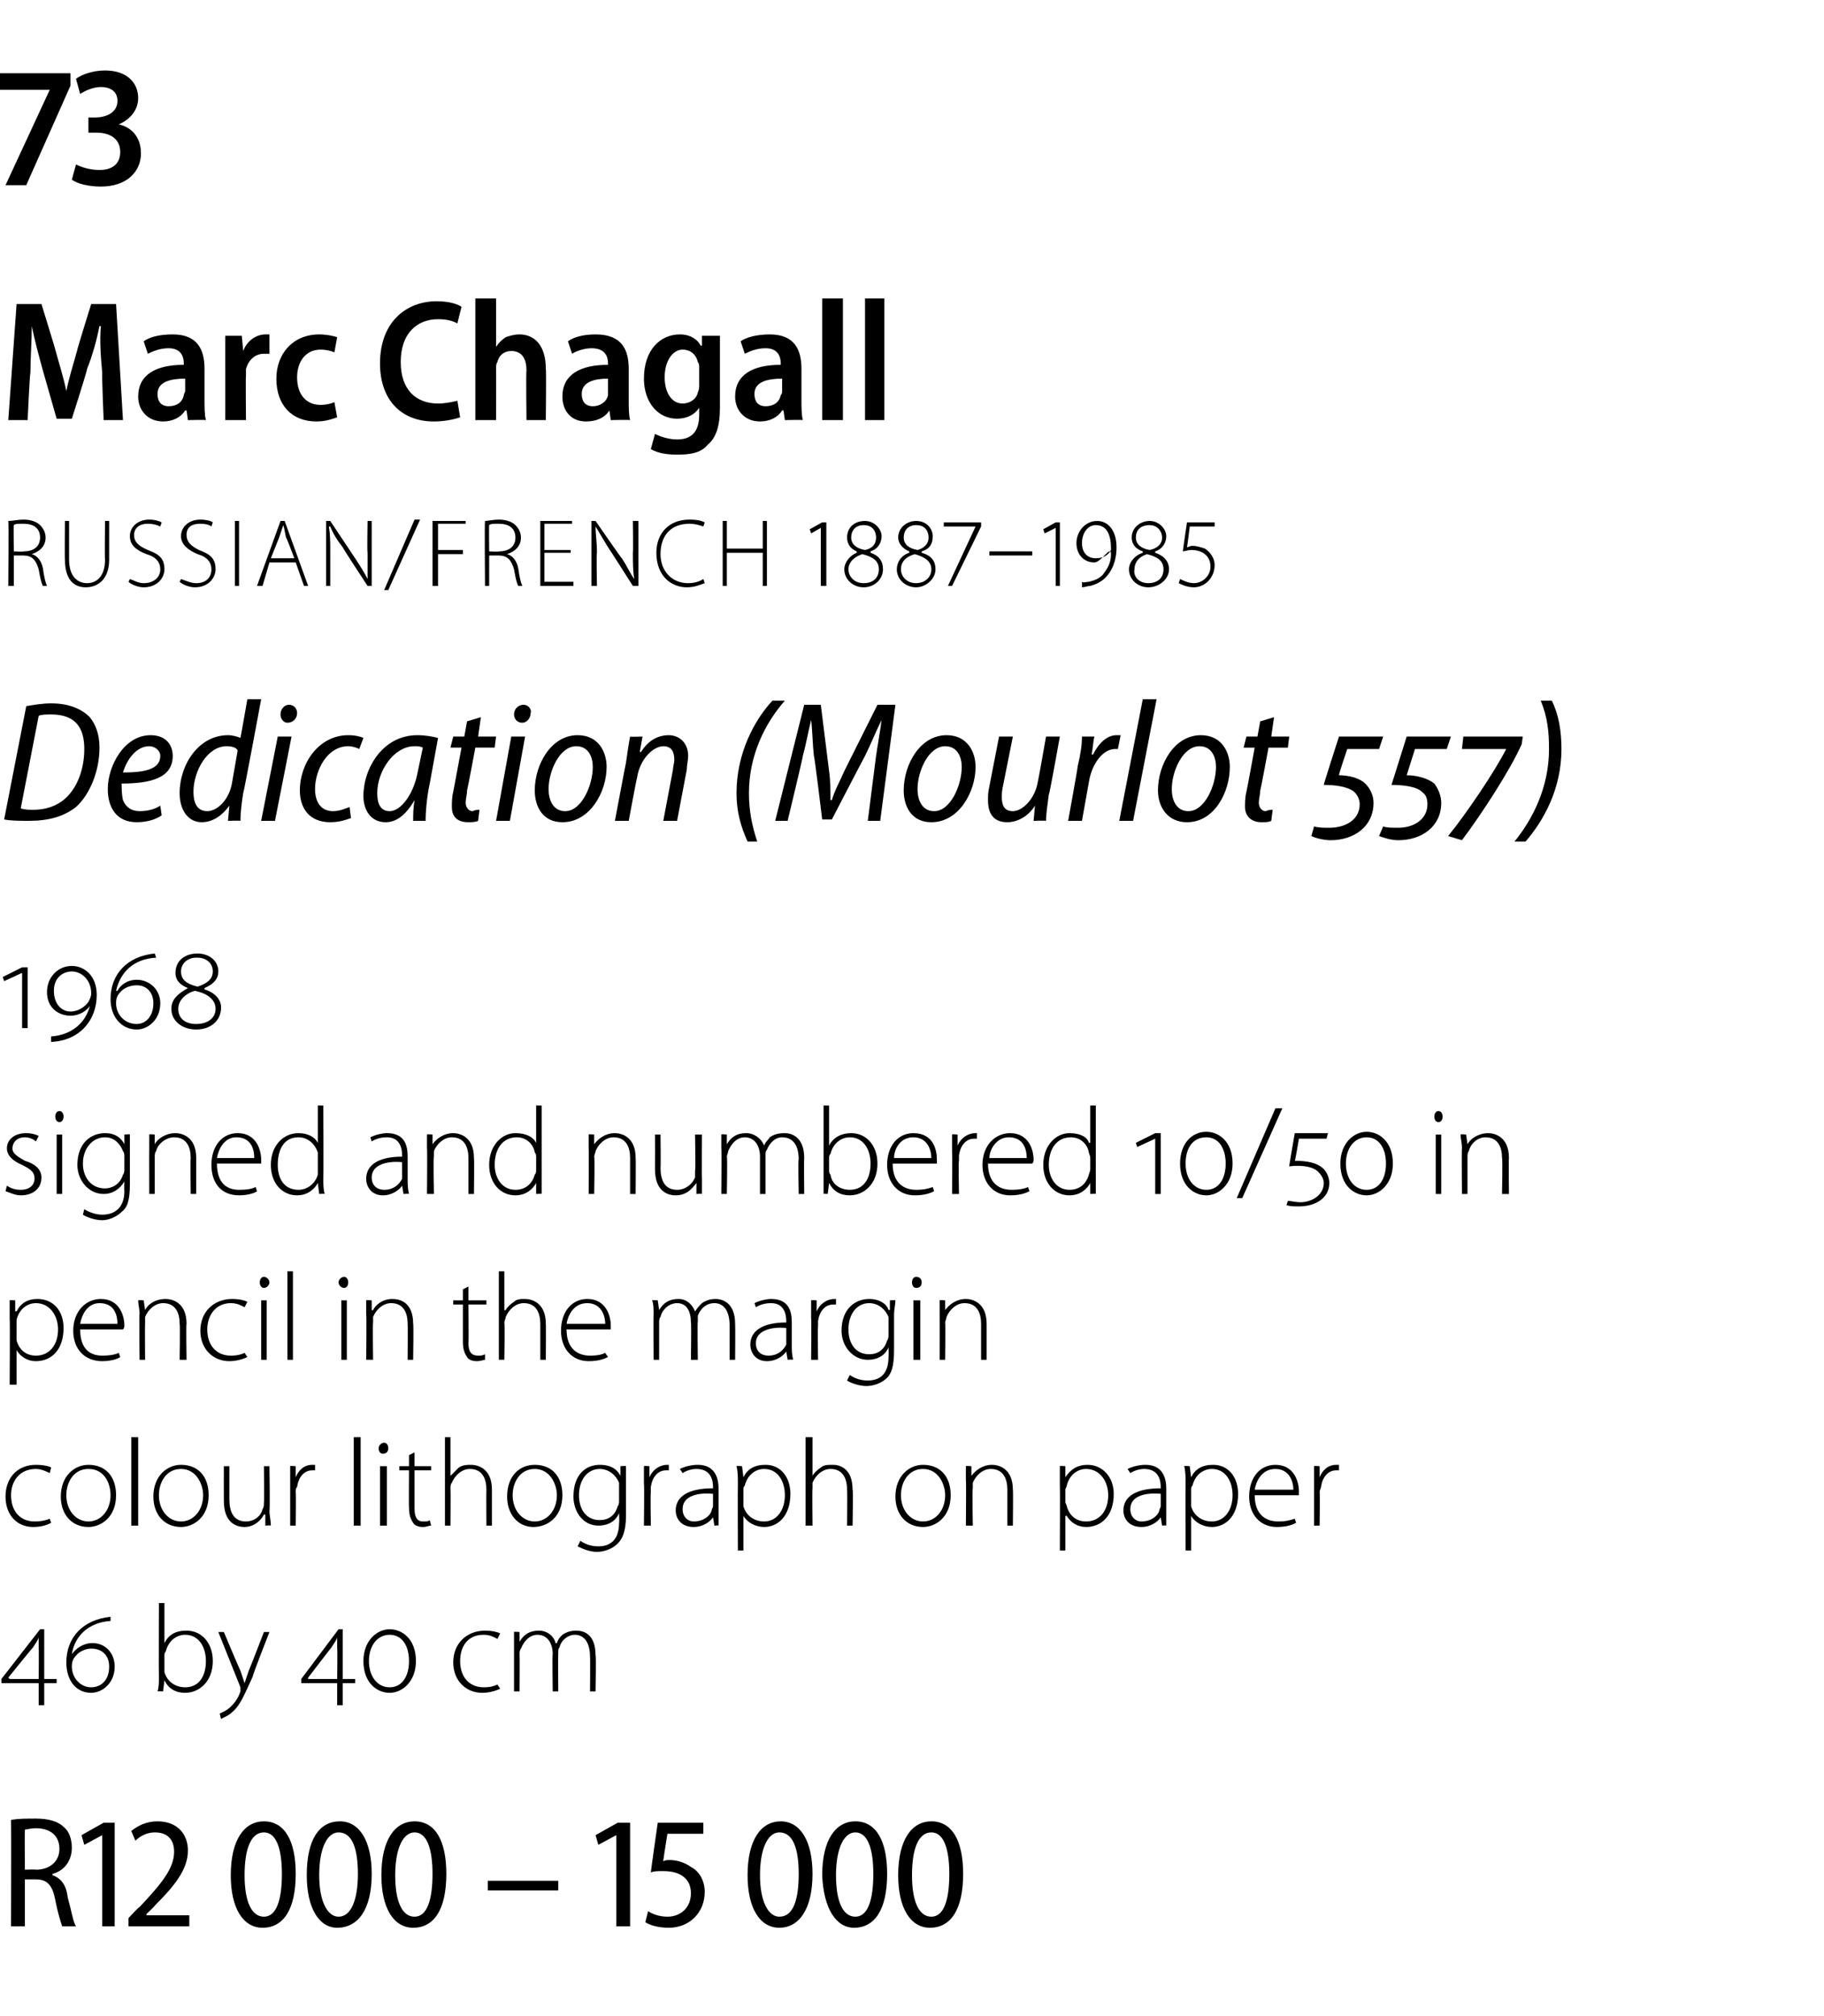
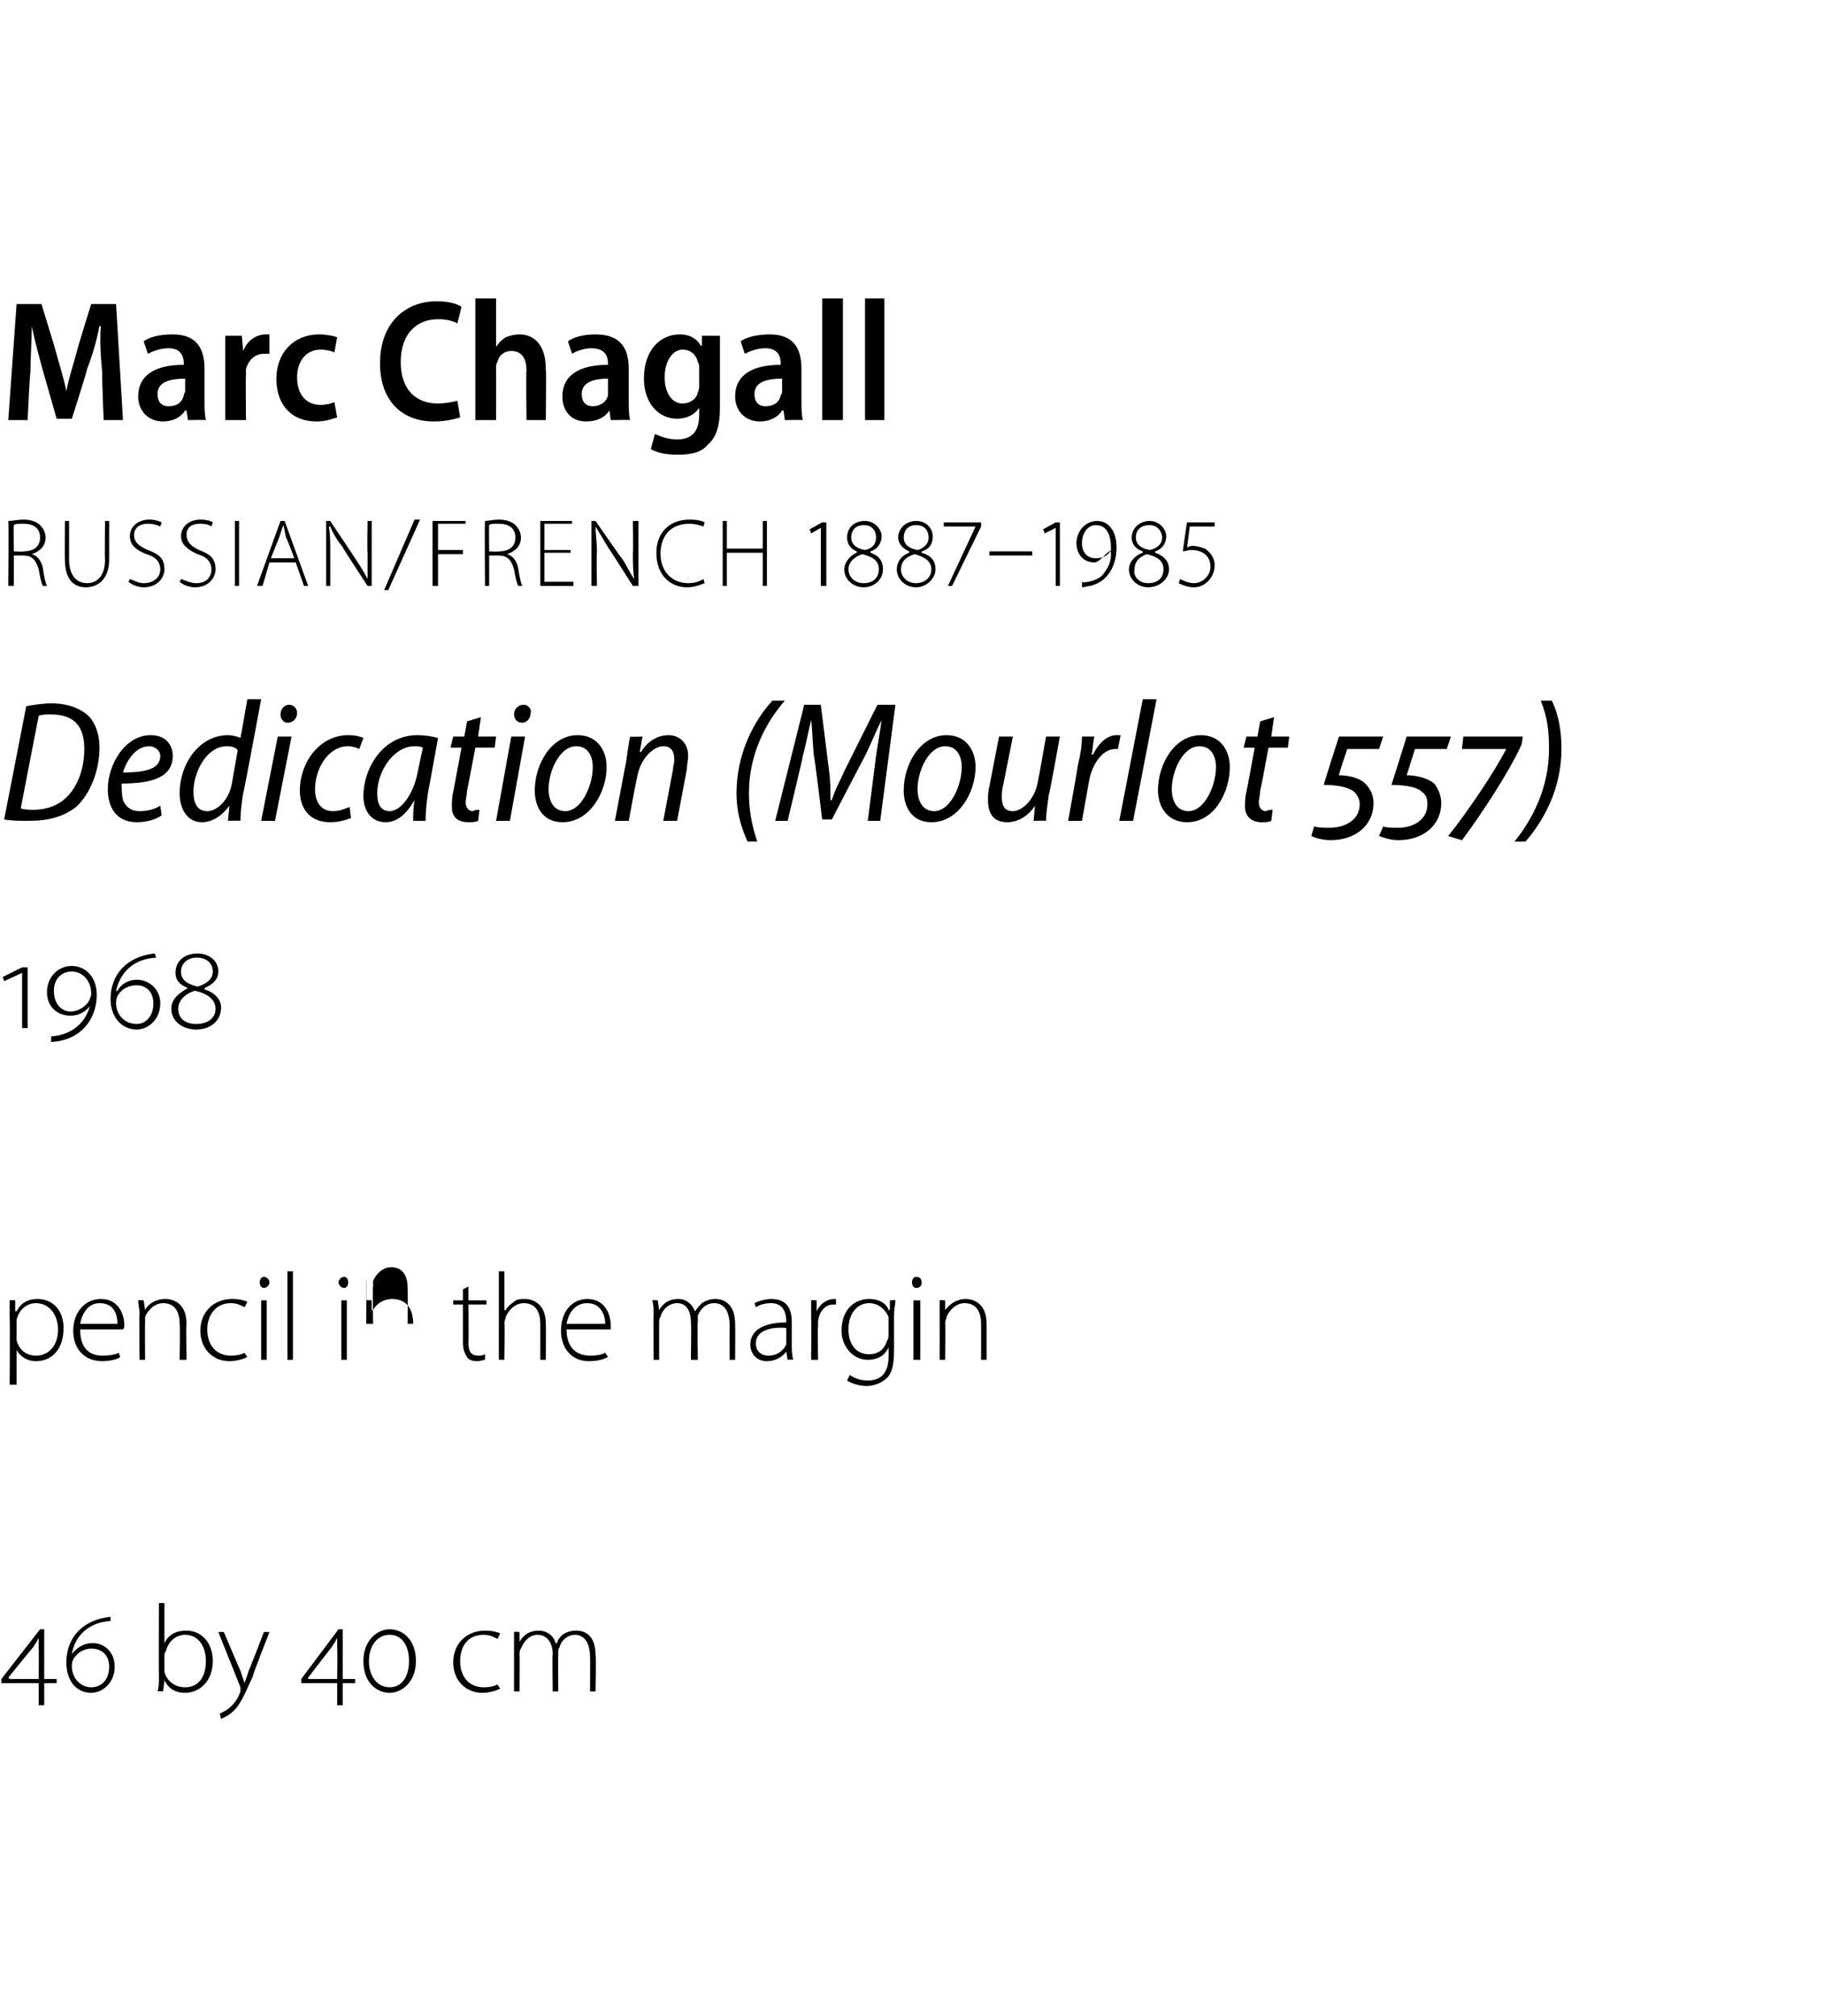
<svg xmlns="http://www.w3.org/2000/svg" version="1.1" width="132px" height="145.9px" viewBox="0 -4 132 145.9" style="top:-4px">
  <desc>73 Marc Chagall RUSSIAN/FRENCH 1887–1985 Dedication (Mourlot 557) 1968 signed and numbered 10/50 in pencil in the mar...</desc>
  <defs />
  <g id="Polygon92611">
-     <path d="m.8 127.7c.5-.1 1.1-.1 1.8-.1c.9 0 1.6.2 2 .6c.4.3.6.9.6 1.5c0 1-.6 1.7-1.4 1.9v.1c.6.2 1 .7 1.1 1.6c.3 1.1.4 1.8.6 2.1h-1c-.1-.3-.3-.9-.5-1.9c-.2-1.1-.6-1.5-1.4-1.5h-.8v3.4h-1s.02-7.67 0-7.7zm1 3.6s.81-.03.8 0c1 0 1.7-.6 1.7-1.5c0-1-.7-1.5-1.7-1.5c-.4 0-.7.1-.8.1c-.02.01 0 2.9 0 2.9zm5.6-2.5l-1.3.7l-.2-.7l1.6-.9h.8v7.5h-.9v-6.6zm1.9 6.6v-.6s.76-.83.8-.8c1.6-1.7 2.5-2.8 2.5-4c0-.8-.4-1.4-1.4-1.4c-.6 0-1.1.3-1.4.6l-.3-.7c.5-.4 1.1-.7 1.9-.7c1.5 0 2.2 1 2.2 2.1c0 1.4-1 2.6-2.4 4c.01.04-.6.6-.6.6v.1h3.1v.8H9.3zm12.1-3.8c0 2.6-.9 3.9-2.4 3.9c-1.4 0-2.3-1.4-2.3-3.8c0-2.6 1-3.9 2.4-3.9c1.5 0 2.3 1.4 2.3 3.8zm-3.7.1c0 1.9.5 3 1.4 3c.9 0 1.3-1.2 1.3-3.1c0-1.8-.4-3-1.3-3c-.9 0-1.4 1.1-1.4 3.1zm9.2-.1c0 2.6-1 3.9-2.5 3.9c-1.3 0-2.2-1.4-2.2-3.8c0-2.6.9-3.9 2.4-3.9c1.4 0 2.3 1.4 2.3 3.8zm-3.8.1c0 1.9.6 3 1.4 3c.9 0 1.4-1.2 1.4-3.1c0-1.8-.4-3-1.4-3c-.8 0-1.4 1.1-1.4 3.1zm9.2-.1c0 2.6-.9 3.9-2.4 3.9c-1.4 0-2.3-1.4-2.3-3.8c0-2.6 1-3.9 2.4-3.9c1.5 0 2.3 1.4 2.3 3.8zm-3.7.1c0 1.9.5 3 1.4 3c.9 0 1.3-1.2 1.3-3.1c0-1.8-.4-3-1.3-3c-.8 0-1.4 1.1-1.4 3.1zm11.8.4v.7h-5.1v-.7h5.1zm4.2-3.3l-1.3.7l-.2-.7l1.6-.9h.9v7.5h-1v-6.6zm6.3-.1h-2.6s-.32 1.97-.3 2c.1-.1.3-.1.5-.1c.5 0 1.1.2 1.5.5c.6.3 1 1 1 1.8c0 1.5-1.1 2.6-2.6 2.6c-.8 0-1.4-.2-1.7-.4l.2-.8c.3.2.8.4 1.4.4c.9 0 1.7-.6 1.7-1.7c0-1-.7-1.6-2-1.6c-.4 0-.7 0-.9.1c-.01-.05.5-3.6.5-3.6h3.3v.8zm7.9 2.9c0 2.6-1 3.9-2.4 3.9c-1.4 0-2.3-1.4-2.3-3.8c0-2.6 1-3.9 2.4-3.9c1.4 0 2.3 1.4 2.3 3.8zm-3.8.1c0 1.9.6 3 1.4 3c1 0 1.4-1.2 1.4-3.1c0-1.8-.4-3-1.4-3c-.8 0-1.4 1.1-1.4 3.1zm9.2-.1c0 2.6-.9 3.9-2.4 3.9c-1.3 0-2.2-1.4-2.3-3.8c0-2.6 1-3.9 2.4-3.9c1.5 0 2.3 1.4 2.3 3.8zm-3.7.1c0 1.9.5 3 1.4 3c.9 0 1.3-1.2 1.3-3.1c0-1.8-.4-3-1.3-3c-.8 0-1.4 1.1-1.4 3.1zm9.2-.1c0 2.6-.9 3.9-2.4 3.9c-1.4 0-2.3-1.4-2.3-3.8c0-2.6 1-3.9 2.4-3.9c1.5 0 2.3 1.4 2.3 3.8zm-3.7.1c0 1.9.5 3 1.4 3c.9 0 1.3-1.2 1.3-3.1c0-1.8-.4-3-1.3-3c-.9 0-1.4 1.1-1.4 3.1z" stroke="none" fill="#000" />
-   </g>
+     </g>
  <g id="Polygon92610">
    <path d="m3.2 117.8v1.6h-.4v-1.6H.1v-.3l2.8-3.6h.3v3.6h.9v.3h-.9zm-.4-2.5v-.8c-.1.3-.3.5-.4.7c-.04.02-1.8 2.2-1.8 2.2l.1.1h2.1s.02-2.24 0-2.2zm5.2-2c-1.6.1-2.6 1.1-2.8 2.4c.3-.4.8-.8 1.5-.8c.9 0 1.6.7 1.6 1.7c0 1.2-.9 1.9-1.7 1.9c-1.1 0-1.8-.9-1.8-2.2c0-1.8 1.2-3.1 3.2-3.3v.3zm-1.4 4.8c.7 0 1.3-.5 1.3-1.5c0-.8-.5-1.3-1.3-1.3c-.4 0-.8.2-1 .4c-.3.3-.4.5-.4.9c0 .8.6 1.5 1.4 1.5zm4.9-6.1h.4v2.9s.02-.04 0 0c.3-.6.8-.9 1.6-.9c1.1 0 1.9.9 1.9 2.2c0 1.5-1 2.3-2 2.3c-.7 0-1.2-.3-1.5-.9c-.02-.01 0 0 0 0l-.1.8s-.35-.03-.4 0c.1-.3.1-.7.1-1c-.02-.03 0-5.4 0-5.4zm.4 4.7v.3c.2.7.8 1.1 1.5 1.1c1 0 1.5-.8 1.5-1.9c0-1-.5-1.9-1.5-1.9c-.6 0-1.2.4-1.4 1.2c-.1.1-.1.2-.1.3v.9zm4.3-2.6s1.17 2.78 1.2 2.8l.3.9l.3-.9c.04-.05 1.1-2.8 1.1-2.8h.4s-1.25 3.18-1.2 3.2c-.6 1.3-.9 2.1-1.5 2.6c-.3.3-.7.4-.8.5l-.1-.4c.2-.1.5-.2.8-.5c.2-.2.5-.5.7-1.1v-.3l-1.6-4h.4zm8.6 3.7v1.6h-.4v-1.6h-2.6v-.3l2.7-3.6h.3v3.6h.9v.3h-.9zm-.4-2.5v-.8c-.1.3-.3.5-.4.7c-.03.02-1.7 2.2-1.7 2.2v.1h2.1s.03-2.24 0-2.2zm3.8 3.2c-.9 0-1.9-.7-1.9-2.3c0-1.5 1-2.3 1.9-2.3c.9 0 1.9.7 1.9 2.3c0 1.5-1 2.3-1.9 2.3zm0-.4c.9 0 1.4-.8 1.4-1.9c0-1.1-.5-1.9-1.4-1.9c-.9 0-1.5.8-1.5 1.9c0 1.1.6 1.9 1.5 1.9zm8 .1c-.2.1-.7.3-1.3.3c-1.2 0-2.1-.9-2.1-2.2c0-1.4 1-2.3 2.3-2.3c.5 0 .9.1 1.1.2l-.2.4c-.2-.1-.5-.3-1-.3c-1.2 0-1.7.9-1.7 1.9c0 1.2.7 1.9 1.7 1.9c.5 0 .8-.1 1-.2l.2.3zm1-3.1v-1c-.04-.04.4 0 .4 0v.7s.01.02 0 0c.3-.5.7-.8 1.4-.8c.6 0 1.1.4 1.2.9h.1c.1-.3.2-.4.4-.6c.3-.2.6-.3 1-.3c.5 0 1.4.2 1.4 1.8c.05.03 0 2.6 0 2.6h-.4s.02-2.53 0-2.5c0-1-.4-1.6-1.1-1.6c-.5 0-1 .4-1.1.9c-.1.1-.1.2-.1.4c-.02 0 0 2.8 0 2.8h-.4s-.04-2.73 0-2.7c0-.8-.4-1.4-1.1-1.4c-.6 0-1 .5-1.2 1c-.1.1-.1.3-.1.4c.02.01 0 2.7 0 2.7h-.4v-3.3z" stroke="none" fill="#000" />
  </g>
  <g id="Polygon92609">
-     <path d="m3.7 106.2c-.2.1-.6.3-1.3.3c-1.2 0-2-.9-2-2.2c0-1.4.9-2.3 2.2-2.3c.5 0 1 .1 1.1.2l-.1.4c-.2-.1-.6-.3-1-.3c-1.2 0-1.8.9-1.8 1.9c0 1.2.7 1.9 1.7 1.9c.5 0 .9-.1 1.1-.2l.1.3zm4.7-2c0 1.6-1.1 2.3-2 2.3c-1.2 0-2-.9-2-2.2c0-1.5 1-2.3 2-2.3c1.2 0 2 .8 2 2.2zm-3.6 0c0 1.1.7 1.9 1.6 1.9c.9 0 1.6-.8 1.6-1.9c0-.8-.4-1.9-1.6-1.9c-1.1 0-1.6 1-1.6 1.9zm4.7-4.2h.5v6.4h-.5V100zm5.6 4.2c0 1.6-1.1 2.3-2 2.3c-1.2 0-2-.9-2-2.2c0-1.5 1-2.3 2-2.3c1.2 0 2 .8 2 2.2zm-3.6 0c0 1.1.7 1.9 1.6 1.9c.9 0 1.6-.8 1.6-1.9c0-.8-.5-1.9-1.6-1.9c-1.1 0-1.6 1-1.6 1.9zm8 1.1c0 .4.1.7.1 1.1c-.02-.03-.4 0-.4 0v-.8h-.1c-.2.4-.7.9-1.4.9c-.6 0-1.5-.3-1.5-1.9c-.01-.03 0-2.5 0-2.5h.4v2.4c0 .9.3 1.6 1.2 1.6c.6 0 1.1-.4 1.2-.9c.1-.1.1-.3.1-.5c.03.05 0-2.6 0-2.6h.4s.05 3.22 0 3.2zm1.5-1.9v-1.3c-.03-.04.4 0 .4 0v.8s0 .03 0 0c.2-.5.6-.9 1.2-.9h.2v.4h-.2c-.6 0-1 .5-1.1 1.2c-.1.1-.1.2-.1.4c.03-.01 0 2.4 0 2.4h-.4v-3zm4.6-3.4h.5v6.4h-.5V100zm1.9 6.4v-4.3h.5v4.3h-.5zm.6-5.6c0 .2-.1.4-.4.4c-.2 0-.3-.2-.3-.4c0-.2.2-.4.4-.4c.2 0 .3.2.3.4zm1.9.3v1h1.2v.3H30v2.8c0 .6.2.9.6.9c.3 0 .4 0 .5-.1l.1.4c-.2 0-.3.1-.6.1c-.3 0-.6-.1-.7-.3c-.2-.3-.3-.6-.3-1.1c-.02.03 0-2.7 0-2.7h-.7v-.3h.7v-.8l.4-.2zm2.2-1.1h.4v2.8s.04.03 0 0l.6-.6c.3-.2.6-.2.9-.2c.4 0 1.5.2 1.5 1.8v2.6h-.4s-.02-2.58 0-2.6c0-.8-.3-1.5-1.2-1.5c-.6 0-1.1.5-1.3 1c-.1.1-.1.3-.1.4c.02.03 0 2.7 0 2.7h-.4V100zm8.5 4.2c0 1.6-1.1 2.3-2.1 2.3c-1.1 0-1.9-.9-1.9-2.2c0-1.5.9-2.3 2-2.3c1.2 0 2 .8 2 2.2zm-3.6 0c0 1.1.7 1.9 1.6 1.9c.9 0 1.6-.8 1.6-1.9c0-.8-.5-1.9-1.6-1.9c-1.1 0-1.6 1-1.6 1.9zm8.2 1.5c0 1.2-.3 1.7-.6 2c-.4.4-1 .6-1.5.6c-.5 0-1-.2-1.4-.4l.2-.4c.3.2.7.4 1.3.4c.9 0 1.5-.5 1.5-1.7c.03-.05 0-.7 0-.7c0 0 .01.04 0 0c-.2.5-.7.9-1.5.9c-1.1 0-1.8-1-1.8-2.1c0-1.6.9-2.3 1.9-2.3c.9 0 1.3.4 1.5.8c-.04-.02 0 0 0 0v-.7s.39-.04.4 0v3.6zm-.5-2v-.4c-.2-.5-.7-1-1.4-1c-.9 0-1.5.8-1.5 1.9c0 1 .5 1.8 1.5 1.8c.6 0 1.1-.3 1.3-1c.1-.1.1-.3.1-.4v-.9zm1.8-.3v-1.3c0-.04.4 0 .4 0v.8s.03.03 0 0c.2-.5.7-.9 1.3-.9h.1v.4h-.2c-.6 0-1 .5-1.1 1.2v.4c-.04-.01 0 2.4 0 2.4h-.5s.04-3.05 0-3zm5.4 1.9v1.1c.04-.03-.3 0-.3 0l-.1-.6s-.04-.05 0 0c-.2.3-.7.7-1.4.7c-.9 0-1.3-.6-1.3-1.2c0-1 .9-1.6 2.7-1.6v-.1c0-.4-.1-1.3-1.2-1.3c-.3 0-.7.1-1 .3l-.2-.3c.4-.2.9-.3 1.3-.3c1.2 0 1.5.9 1.5 1.7v1.6zm-.4-1.2c-1-.1-2.2.1-2.2 1.1c0 .6.4.9.8.9c.7 0 1.2-.4 1.3-.8c0-.1.1-.2.1-.3v-.9zm1.8-.7c0-.5 0-.9-.1-1.3c.04-.04.4 0 .4 0l.1.8s0-.03 0 0c.3-.6.8-.9 1.6-.9c1.1 0 1.8.9 1.8 2.1c0 1.6-.9 2.4-1.9 2.4c-.6 0-1.2-.3-1.5-.8c.02-.03 0 0 0 0v2.5h-.4s-.02-4.77 0-4.8zm.4 1.3v.3c.2.7.8 1.1 1.5 1.1c.9 0 1.5-.8 1.5-1.9c0-1-.5-1.9-1.5-1.9c-.6 0-1.2.4-1.4 1.2c-.1.1-.1.2-.1.3v.9zm4.5-4.7h.5v2.8s-.01.03 0 0c.1-.2.3-.4.6-.6c.2-.2.5-.2.9-.2c.4 0 1.4.2 1.4 1.8c.05-.04 0 2.6 0 2.6h-.4s.03-2.58 0-2.6c0-.8-.3-1.5-1.2-1.5c-.6 0-1.1.5-1.3 1v.4c-.03.03 0 2.7 0 2.7h-.5V100zm10.5 4.2c0 1.6-1.1 2.3-2 2.3c-1.2 0-2-.9-2-2.2c0-1.5 1-2.3 2-2.3c1.2 0 2 .8 2 2.2zm-3.6 0c0 1.1.7 1.9 1.6 1.9c.9 0 1.6-.8 1.6-1.9c0-.8-.5-1.9-1.6-1.9c-1.1 0-1.6 1-1.6 1.9zm4.7-1.1v-1c-.01-.04.4 0 .4 0v.7s.04.04 0 0c.3-.4.8-.8 1.5-.8c.4 0 1.5.2 1.5 1.8c.03-.02 0 2.6 0 2.6h-.4v-2.6c0-.8-.3-1.5-1.2-1.5c-.6 0-1.1.5-1.3 1v.4c-.05 0 0 2.7 0 2.7h-.5s.03-3.31 0-3.3zm6.8.3v-1.3c-.01-.04.4 0 .4 0v.8s.05-.03 0 0c.4-.6.9-.9 1.6-.9c1.1 0 1.9.9 1.9 2.1c0 1.6-.9 2.4-2 2.4c-.6 0-1.1-.3-1.4-.8c-.04-.03-.1 0-.1 0v2.5h-.4s.02-4.77 0-4.8zm.4 1.3c0 .1.1.2.1.3c.2.7.7 1.1 1.4 1.1c1 0 1.6-.8 1.6-1.9c0-1-.6-1.9-1.6-1.9c-.6 0-1.2.4-1.4 1.2c0 .1-.1.2-.1.3v.9zm7.3.6v1.1c.04-.03-.3 0-.3 0l-.1-.6s-.04-.05 0 0c-.2.3-.7.7-1.4.7c-.9 0-1.3-.6-1.3-1.2c0-1 .9-1.6 2.7-1.6v-.1c0-.4-.1-1.3-1.2-1.3c-.3 0-.7.1-1 .3l-.2-.3c.4-.2.9-.3 1.3-.3c1.2 0 1.5.9 1.5 1.7v1.6zm-.4-1.2c-1-.1-2.2.1-2.2 1.1c0 .6.4.9.8.9c.7 0 1.2-.4 1.3-.8c0-.1.1-.2.1-.3v-.9zm1.8-.7c0-.5 0-.9-.1-1.3c.04-.04.4 0 .4 0l.1.8s0-.03 0 0c.3-.6.8-.9 1.6-.9c1.1 0 1.8.9 1.8 2.1c0 1.6-.9 2.4-1.9 2.4c-.6 0-1.2-.3-1.5-.8c.02-.03 0 0 0 0v2.5h-.4s-.02-4.77 0-4.8zm.4 1.3v.3c.2.7.8 1.1 1.5 1.1c.9 0 1.5-.8 1.5-1.9c0-1-.5-1.9-1.5-1.9c-.6 0-1.2.4-1.4 1.2c-.1.1-.1.2-.1.3v.9zm4.6-.5c0 1.4.8 1.9 1.7 1.9c.6 0 .9-.1 1.2-.2l.1.3c-.2.1-.6.3-1.4.3c-1.2 0-2-.9-2-2.2c0-1.4.8-2.3 1.9-2.3c1.4 0 1.7 1.3 1.7 1.9v.3h-3.2zm2.8-.4c0-.6-.3-1.5-1.3-1.5c-1 0-1.4.9-1.5 1.5h2.8zm1.5-.4v-1.3c-.02-.04.4 0 .4 0v.8s.01.03 0 0c.2-.5.6-.9 1.2-.9h.2v.4h-.2c-.6 0-1 .5-1.1 1.2c0 .1-.1.2-.1.4c.03-.01 0 2.4 0 2.4h-.4v-3z" stroke="none" fill="#000" />
-   </g>
+     </g>
  <g id="Polygon92608">
-     <path d="m.7 91.4v-1.3c-.01-.04.4 0 .4 0v.8s.05-.03.1 0c.3-.6.8-.9 1.5-.9c1.2 0 1.9.9 1.9 2.1c0 1.6-.9 2.4-2 2.4c-.6 0-1.1-.3-1.4-.8c-.03-.03 0 0 0 0v2.5h-.5s.03-4.77 0-4.8zm.5 1.3v.3c.2.7.7 1.1 1.4 1.1c1 0 1.6-.8 1.6-1.9c0-1-.6-1.9-1.6-1.9c-.6 0-1.2.4-1.4 1.2v1.2zm4.6-.5c0 1.4.7 1.9 1.6 1.9c.6 0 1-.1 1.2-.2l.1.3c-.1.1-.6.3-1.3.3c-1.3 0-2.1-.9-2.1-2.2c0-1.4.9-2.3 2-2.3C8.7 90 9 91.3 9 91.9c0 .1 0 .2-.1.3H5.8zm2.7-.4c0-.6-.2-1.5-1.3-1.5c-.9 0-1.3.9-1.4 1.5h2.7zm1.6-.7c0-.4-.1-.7-.1-1c.03-.04.4 0 .4 0l.1.7s-.02.04 0 0c.2-.4.7-.8 1.5-.8c.4 0 1.5.2 1.5 1.8c-.04-.02 0 2.6 0 2.6h-.5s.04-2.58 0-2.6c0-.8-.3-1.5-1.2-1.5c-.6 0-1.1.5-1.3 1v.4c-.02 0 0 2.7 0 2.7h-.4s-.04-3.31 0-3.3zm7.8 3.1c-.2.1-.7.3-1.3.3c-1.2 0-2.1-.9-2.1-2.2c0-1.4 1-2.3 2.3-2.3c.5 0 .9.1 1.1.2l-.2.4c-.2-.1-.5-.3-1-.3c-1.1 0-1.7.9-1.7 1.9c0 1.2.7 1.9 1.7 1.9c.5 0 .8-.1 1-.2l.2.3zm1 .2v-4.3h.4v4.3h-.4zm.6-5.6c0 .2-.2.4-.4.4c-.2 0-.3-.2-.3-.4c0-.2.1-.4.3-.4c.2 0 .4.2.4.4zm1.3-.8h.4v6.4h-.4V88zm3.9 6.4v-4.3h.4v4.3h-.4zm.5-5.6c0 .2-.1.4-.3.4c-.2 0-.4-.2-.4-.4c0-.2.2-.4.4-.4c.2 0 .3.2.3.4zm1.3 2.3v-1c.01-.04.4 0 .4 0v.7s.05.04.1 0c.2-.4.7-.8 1.4-.8c.5 0 1.5.2 1.5 1.8c.04-.02 0 2.6 0 2.6h-.4s.02-2.58 0-2.6c0-.8-.3-1.5-1.2-1.5c-.6 0-1.1.5-1.3 1v.4c-.04 0 0 2.7 0 2.7h-.5s.04-3.31 0-3.3zm7.4-2v1h1.3v.3h-1.3s.03 2.81 0 2.8c0 .6.2.9.7.9c.2 0 .3 0 .5-.1v.4c-.1 0-.3.1-.6.1c-.3 0-.6-.1-.7-.3c-.2-.3-.3-.6-.3-1.1v-2.7h-.7v-.3h.7v-.8l.4-.2zm2.2-1.1h.4v2.8s.06.03.1 0c.1-.2.3-.4.6-.6c.2-.2.5-.2.8-.2c.4 0 1.5.2 1.5 1.8c.02-.04 0 2.6 0 2.6h-.4v-2.6c0-.8-.3-1.5-1.2-1.5c-.6 0-1.1.5-1.3 1c0 .1-.1.3-.1.4c.04.03 0 2.7 0 2.7h-.4V88zm4.9 4.2c0 1.4.8 1.9 1.7 1.9c.6 0 .9-.1 1.1-.2l.2.3c-.2.1-.6.3-1.4.3c-1.2 0-2-.9-2-2.2c0-1.4.8-2.3 1.9-2.3c1.4 0 1.7 1.3 1.7 1.9v.3H41zm2.8-.4c0-.6-.3-1.5-1.3-1.5c-1 0-1.4.9-1.5 1.5h2.8zm3.5-.7c0-.4 0-.7-.1-1c.04-.04.4 0 .4 0l.1.7s-.01.02 0 0c.3-.5.7-.8 1.4-.8c.6 0 1 .4 1.2.9c.2-.3.3-.4.5-.6c.3-.2.6-.3 1-.3c.4 0 1.4.2 1.4 1.8c.02.03 0 2.6 0 2.6h-.4v-2.5c0-1-.4-1.6-1.1-1.6c-.6 0-1 .4-1.2.9v.4c-.04 0 0 2.8 0 2.8h-.5s.04-2.73 0-2.7c0-.8-.3-1.4-1-1.4c-.6 0-1.1.5-1.2 1c-.1.1-.1.3-.1.4v2.7h-.4s-.02-3.31 0-3.3zm10 2.2c0 .4 0 .7.1 1.1c-.01-.03-.4 0-.4 0l-.1-.6s.02-.05 0 0c-.2.3-.7.7-1.4.7c-.8 0-1.2-.6-1.2-1.2c0-1 .9-1.6 2.6-1.6v-.1c0-.4-.1-1.3-1.1-1.3c-.4 0-.8.1-1.1.3l-.1-.3c.4-.2.9-.3 1.2-.3c1.3 0 1.5.9 1.5 1.7v1.6zm-.4-1.2c-.9-.1-2.2.1-2.2 1.1c0 .6.4.9.9.9c.7 0 1.1-.4 1.3-.8v-1.2zm1.8-.7v-1.3c0-.04.4 0 .4 0v.8s.03.03 0 0c.2-.5.7-.9 1.3-.9h.1v.4h-.2c-.6 0-1 .5-1.1 1.2v.4c-.04-.01 0 2.4 0 2.4h-.5s.03-3.05 0-3zm6 2.3c0 1.2-.2 1.7-.5 2c-.4.4-1 .6-1.5.6c-.5 0-1.1-.2-1.4-.4l.2-.4c.3.2.7.4 1.3.4c.9 0 1.5-.5 1.5-1.7c.02-.05 0-.7 0-.7c0 0 0 .04 0 0c-.2.5-.7.9-1.5.9c-1.1 0-1.9-1-1.9-2.1c0-1.6 1-2.3 2-2.3c.8 0 1.3.4 1.4.8c.05-.02.1 0 .1 0v-.7s.38-.04.4 0c0 .3-.1.6-.1 1.1v2.5zm-.4-2v-.4c-.2-.5-.7-1-1.4-1c-.9 0-1.5.8-1.5 1.9c0 1 .5 1.8 1.5 1.8c.6 0 1.1-.3 1.3-1c.1-.1.1-.3.1-.4v-.9zm1.8 2.7v-4.3h.5v4.3h-.5zm.6-5.6c0 .2-.1.4-.4.4c-.2 0-.3-.2-.3-.4c0-.2.1-.4.3-.4c.3 0 .4.2.4.4zm1.3 2.3v-1c-.02-.04.4 0 .4 0v.7s.03.04 0 0c.3-.4.8-.8 1.5-.8c.4 0 1.5.2 1.5 1.8v2.6h-.4v-2.6c0-.8-.3-1.5-1.2-1.5c-.6 0-1.1.5-1.3 1c0 .1-.1.3-.1.4c.03 0 0 2.7 0 2.7h-.4s.01-3.31 0-3.3z" stroke="none" fill="#000" />
+     <path d="m.7 91.4v-1.3c-.01-.04.4 0 .4 0v.8s.05-.03.1 0c.3-.6.8-.9 1.5-.9c1.2 0 1.9.9 1.9 2.1c0 1.6-.9 2.4-2 2.4c-.6 0-1.1-.3-1.4-.8c-.03-.03 0 0 0 0v2.5h-.5s.03-4.77 0-4.8zm.5 1.3v.3c.2.7.7 1.1 1.4 1.1c1 0 1.6-.8 1.6-1.9c0-1-.6-1.9-1.6-1.9c-.6 0-1.2.4-1.4 1.2v1.2zm4.6-.5c0 1.4.7 1.9 1.6 1.9c.6 0 1-.1 1.2-.2l.1.3c-.1.1-.6.3-1.3.3c-1.3 0-2.1-.9-2.1-2.2c0-1.4.9-2.3 2-2.3C8.7 90 9 91.3 9 91.9c0 .1 0 .2-.1.3H5.8zm2.7-.4c0-.6-.2-1.5-1.3-1.5c-.9 0-1.3.9-1.4 1.5h2.7zm1.6-.7c0-.4-.1-.7-.1-1c.03-.04.4 0 .4 0l.1.7s-.02.04 0 0c.2-.4.7-.8 1.5-.8c.4 0 1.5.2 1.5 1.8c-.04-.02 0 2.6 0 2.6h-.5s.04-2.58 0-2.6c0-.8-.3-1.5-1.2-1.5c-.6 0-1.1.5-1.3 1v.4c-.02 0 0 2.7 0 2.7h-.4s-.04-3.31 0-3.3zm7.8 3.1c-.2.1-.7.3-1.3.3c-1.2 0-2.1-.9-2.1-2.2c0-1.4 1-2.3 2.3-2.3c.5 0 .9.1 1.1.2l-.2.4c-.2-.1-.5-.3-1-.3c-1.1 0-1.7.9-1.7 1.9c0 1.2.7 1.9 1.7 1.9c.5 0 .8-.1 1-.2l.2.3zm1 .2v-4.3h.4v4.3h-.4zm.6-5.6c0 .2-.2.4-.4.4c-.2 0-.3-.2-.3-.4c0-.2.1-.4.3-.4c.2 0 .4.2.4.4zm1.3-.8h.4v6.4h-.4V88zm3.9 6.4v-4.3h.4v4.3h-.4zm.5-5.6c0 .2-.1.4-.3.4c-.2 0-.4-.2-.4-.4c0-.2.2-.4.4-.4c.2 0 .3.2.3.4zm1.3 2.3v-1c.01-.04.4 0 .4 0v.7s.05.04.1 0c.2-.4.7-.8 1.4-.8c.5 0 1.5.2 1.5 1.8h-.4s.02-2.58 0-2.6c0-.8-.3-1.5-1.2-1.5c-.6 0-1.1.5-1.3 1v.4c-.04 0 0 2.7 0 2.7h-.5s.04-3.31 0-3.3zm7.4-2v1h1.3v.3h-1.3s.03 2.81 0 2.8c0 .6.2.9.7.9c.2 0 .3 0 .5-.1v.4c-.1 0-.3.1-.6.1c-.3 0-.6-.1-.7-.3c-.2-.3-.3-.6-.3-1.1v-2.7h-.7v-.3h.7v-.8l.4-.2zm2.2-1.1h.4v2.8s.06.03.1 0c.1-.2.3-.4.6-.6c.2-.2.5-.2.8-.2c.4 0 1.5.2 1.5 1.8c.02-.04 0 2.6 0 2.6h-.4v-2.6c0-.8-.3-1.5-1.2-1.5c-.6 0-1.1.5-1.3 1c0 .1-.1.3-.1.4c.04.03 0 2.7 0 2.7h-.4V88zm4.9 4.2c0 1.4.8 1.9 1.7 1.9c.6 0 .9-.1 1.1-.2l.2.3c-.2.1-.6.3-1.4.3c-1.2 0-2-.9-2-2.2c0-1.4.8-2.3 1.9-2.3c1.4 0 1.7 1.3 1.7 1.9v.3H41zm2.8-.4c0-.6-.3-1.5-1.3-1.5c-1 0-1.4.9-1.5 1.5h2.8zm3.5-.7c0-.4 0-.7-.1-1c.04-.04.4 0 .4 0l.1.7s-.01.02 0 0c.3-.5.7-.8 1.4-.8c.6 0 1 .4 1.2.9c.2-.3.3-.4.5-.6c.3-.2.6-.3 1-.3c.4 0 1.4.2 1.4 1.8c.02.03 0 2.6 0 2.6h-.4v-2.5c0-1-.4-1.6-1.1-1.6c-.6 0-1 .4-1.2.9v.4c-.04 0 0 2.8 0 2.8h-.5s.04-2.73 0-2.7c0-.8-.3-1.4-1-1.4c-.6 0-1.1.5-1.2 1c-.1.1-.1.3-.1.4v2.7h-.4s-.02-3.31 0-3.3zm10 2.2c0 .4 0 .7.1 1.1c-.01-.03-.4 0-.4 0l-.1-.6s.02-.05 0 0c-.2.3-.7.7-1.4.7c-.8 0-1.2-.6-1.2-1.2c0-1 .9-1.6 2.6-1.6v-.1c0-.4-.1-1.3-1.1-1.3c-.4 0-.8.1-1.1.3l-.1-.3c.4-.2.9-.3 1.2-.3c1.3 0 1.5.9 1.5 1.7v1.6zm-.4-1.2c-.9-.1-2.2.1-2.2 1.1c0 .6.4.9.9.9c.7 0 1.1-.4 1.3-.8v-1.2zm1.8-.7v-1.3c0-.04.4 0 .4 0v.8s.03.03 0 0c.2-.5.7-.9 1.3-.9h.1v.4h-.2c-.6 0-1 .5-1.1 1.2v.4c-.04-.01 0 2.4 0 2.4h-.5s.03-3.05 0-3zm6 2.3c0 1.2-.2 1.7-.5 2c-.4.4-1 .6-1.5.6c-.5 0-1.1-.2-1.4-.4l.2-.4c.3.2.7.4 1.3.4c.9 0 1.5-.5 1.5-1.7c.02-.05 0-.7 0-.7c0 0 0 .04 0 0c-.2.5-.7.9-1.5.9c-1.1 0-1.9-1-1.9-2.1c0-1.6 1-2.3 2-2.3c.8 0 1.3.4 1.4.8c.05-.02.1 0 .1 0v-.7s.38-.04.4 0c0 .3-.1.6-.1 1.1v2.5zm-.4-2v-.4c-.2-.5-.7-1-1.4-1c-.9 0-1.5.8-1.5 1.9c0 1 .5 1.8 1.5 1.8c.6 0 1.1-.3 1.3-1c.1-.1.1-.3.1-.4v-.9zm1.8 2.7v-4.3h.5v4.3h-.5zm.6-5.6c0 .2-.1.4-.4.4c-.2 0-.3-.2-.3-.4c0-.2.1-.4.3-.4c.3 0 .4.2.4.4zm1.3 2.3v-1c-.02-.04.4 0 .4 0v.7s.03.04 0 0c.3-.4.8-.8 1.5-.8c.4 0 1.5.2 1.5 1.8v2.6h-.4v-2.6c0-.8-.3-1.5-1.2-1.5c-.6 0-1.1.5-1.3 1c0 .1-.1.3-.1.4c.03 0 0 2.7 0 2.7h-.4s.01-3.31 0-3.3z" stroke="none" fill="#000" />
  </g>
  <g id="Polygon92607">
-     <path d="m.5 81.8c.3.2.6.3 1 .3c.7 0 1-.4 1-.8c0-.5-.3-.7-.9-1c-.7-.3-1.1-.7-1.1-1.2c0-.6.5-1.1 1.4-1.1c.4 0 .7.1.9.2l-.2.4c-.1-.1-.4-.3-.8-.3c-.6 0-.9.4-.9.8c0 .4.4.6.9.9c.7.2 1.2.6 1.2 1.2c0 .8-.6 1.3-1.5 1.3c-.4 0-.8-.2-1.1-.3l.1-.4zm3.6.6v-4.3h.4v4.3h-.4zm.5-5.6c0 .2-.1.4-.3.4c-.2 0-.3-.2-.3-.4c0-.2.1-.4.3-.4c.2 0 .3.2.3.4zm4.8 4.9c0 1.2-.2 1.7-.6 2c-.4.4-1 .6-1.4.6c-.5 0-1.1-.2-1.4-.4l.1-.4c.3.2.8.4 1.3.4c.9 0 1.6-.5 1.6-1.7c-.02-.05 0-.7 0-.7c0 0-.04.04 0 0c-.3.5-.8.9-1.5.9c-1.1 0-1.9-1-1.9-2.1c0-1.6 1-2.3 2-2.3c.8 0 1.2.4 1.4.8c.01-.02 0 0 0 0v-.7s.44-.04.4 0v3.6zm-.4-2c0-.1 0-.3-.1-.4c-.2-.5-.6-1-1.3-1c-.9 0-1.6.8-1.6 1.9c0 1 .6 1.8 1.6 1.8c.5 0 1.1-.3 1.3-1c.1-.1.1-.3.1-.4v-.9zm1.8-.6v-1c-.04-.04.4 0 .4 0v.7s0 .04 0 0c.2-.4.8-.8 1.5-.8c.4 0 1.5.2 1.5 1.8v2.6h-.4s-.03-2.58 0-2.6c0-.8-.3-1.5-1.2-1.5c-.6 0-1.2.5-1.3 1c-.1.1-.1.3-.1.4v2.7h-.4s-.01-3.31 0-3.3zm4.9 1.1c0 1.4.7 1.9 1.6 1.9c.7 0 1-.1 1.2-.2l.1.3c-.1.1-.6.3-1.3.3c-1.3 0-2-.9-2-2.2c0-1.4.8-2.3 1.9-2.3c1.4 0 1.7 1.3 1.7 1.9v.3h-3.2zm2.7-.4c0-.6-.2-1.5-1.3-1.5c-.9 0-1.3.9-1.4 1.5h2.7zm5-3.8s.02 5.37 0 5.4c0 .3 0 .7.1 1c-.05-.03-.4 0-.4 0l-.1-.8s.02-.04 0 0c-.2.4-.7.9-1.5.9c-1.1 0-1.9-.9-1.9-2.2c0-1.4.9-2.3 2-2.3c.7 0 1.2.3 1.4.7c-.02.01 0 0 0 0V76h.4zm-.4 3.8v-.4c-.2-.6-.7-1.1-1.4-1.1c-1 0-1.5.8-1.5 2c0 .9.4 1.8 1.5 1.8c.6 0 1.2-.4 1.4-1.1v-1.2zm6.5 1.5c0 .4 0 .7.1 1.1c-.01-.03-.4 0-.4 0l-.1-.6s.02-.05 0 0c-.2.3-.7.7-1.4.7c-.8 0-1.2-.6-1.2-1.2c0-1 .9-1.6 2.6-1.6v-.1c0-.4-.1-1.3-1.1-1.3c-.4 0-.8.1-1.1.3l-.1-.3c.4-.2.9-.3 1.2-.3c1.3 0 1.5.9 1.5 1.7v1.6zm-.4-1.2c-.9-.1-2.2.1-2.2 1.1c0 .6.4.9.9.9c.7 0 1.1-.4 1.3-.8v-1.2zm1.8-1v-1c0-.04.4 0 .4 0v.7s.05.04 0 0c.3-.4.8-.8 1.5-.8c.4 0 1.5.2 1.5 1.8c.03-.02 0 2.6 0 2.6h-.4v-2.6c0-.8-.3-1.5-1.2-1.5c-.6 0-1.1.5-1.3 1v.4c-.05 0 0 2.7 0 2.7h-.5s.03-3.31 0-3.3zm8.3-3.1v6.4c.03-.03-.4 0-.4 0v-.8s0-.04 0 0c-.2.4-.7.9-1.5.9c-1.1 0-1.9-.9-1.9-2.2c0-1.4.9-2.3 1.9-2.3c.8 0 1.3.3 1.5.7c-.05.01 0 0 0 0V76h.4zm-.4 3.8c0-.2 0-.3-.1-.4c-.1-.6-.6-1.1-1.3-1.1c-1 0-1.6.8-1.6 2c0 .9.5 1.8 1.5 1.8c.7 0 1.2-.4 1.4-1.1c.1-.1.1-.2.1-.4v-.8zm3.8-.7v-1c-.01-.04.4 0 .4 0v.7s.04.04 0 0c.3-.4.8-.8 1.5-.8c.4 0 1.5.2 1.5 1.8c.02-.02 0 2.6 0 2.6h-.4v-2.6c0-.8-.3-1.5-1.2-1.5c-.6 0-1.1.5-1.3 1c0 .1-.1.3-.1.4c.05 0 0 2.7 0 2.7h-.4s.02-3.31 0-3.3zm8.2 2.2v1.1c0-.03-.4 0-.4 0v-.8s-.04.01 0 0c-.3.4-.7.9-1.5.9c-.6 0-1.5-.3-1.5-1.9c.01-.03 0-2.5 0-2.5h.4s.03 2.39 0 2.4c0 .9.3 1.6 1.2 1.6c.6 0 1.1-.4 1.3-.9v-.5c.05.05 0-2.6 0-2.6h.5s-.03 3.22 0 3.2zm1.4-2.2v-1c-.01-.04.4 0 .4 0v.7s.04.02 0 0c.3-.5.7-.8 1.4-.8c.6 0 1.1.4 1.3.9c.1-.3.3-.4.4-.6c.3-.2.6-.3 1.1-.3c.4 0 1.4.2 1.4 1.8c-.03.03 0 2.6 0 2.6h-.4s-.05-2.53 0-2.5c0-1-.4-1.6-1.2-1.6c-.5 0-.9.4-1.1.9c-.1.1-.1.2-.1.4v2.8h-.4v-2.7c0-.8-.4-1.4-1.1-1.4c-.6 0-1 .5-1.2 1c0 .1-.1.3-.1.4c.05.01 0 2.7 0 2.7h-.4s.03-3.31 0-3.3zm7.4-3.1h.4v2.9s.04-.04 0 0c.3-.6.9-.9 1.6-.9c1.1 0 1.9.9 1.9 2.2c0 1.5-1 2.3-2 2.3c-.7 0-1.2-.3-1.5-.9c-.01-.01 0 0 0 0l-.1.8s-.34-.03-.3 0V76zm.4 4.7c0 .1 0 .2.1.3c.1.7.7 1.1 1.4 1.1c1 0 1.5-.8 1.5-1.9c0-1-.5-1.9-1.5-1.9c-.6 0-1.2.4-1.4 1.2c-.1.1-.1.2-.1.3v.9zm4.6-.5c0 1.4.8 1.9 1.7 1.9c.6 0 .9-.1 1.2-.2l.1.3c-.2.1-.6.3-1.4.3c-1.2 0-2-.9-2-2.2c0-1.4.8-2.3 1.9-2.3c1.5 0 1.7 1.3 1.7 1.9v.3h-3.2zm2.8-.4c0-.6-.3-1.5-1.3-1.5c-1 0-1.4.9-1.4 1.5h2.7zm1.5-.4v-1.3c-.01-.04.4 0 .4 0v.8s.03.03 0 0c.2-.5.7-.9 1.3-.9h.1v.4h-.2c-.6 0-1 .5-1.1 1.2v.4c-.05-.01 0 2.4 0 2.4h-.5s.03-3.05 0-3zm2.6.8c0 1.4.8 1.9 1.7 1.9c.6 0 1-.1 1.2-.2l.1.3c-.2.1-.6.3-1.4.3c-1.2 0-2-.9-2-2.2c0-1.4.9-2.3 2-2.3c1.4 0 1.7 1.3 1.7 1.9c0 .1 0 .2-.1.3h-3.2zm2.8-.4c0-.6-.2-1.5-1.3-1.5c-.9 0-1.4.9-1.4 1.5h2.7zm5-3.8v6.4c.02-.03-.4 0-.4 0v-.8s-.01-.04 0 0c-.2.4-.7.9-1.5.9c-1.1 0-1.9-.9-1.9-2.2c0-1.4.9-2.3 1.9-2.3c.8 0 1.3.3 1.4.7h.1V76h.4zm-.4 3.8c0-.2-.1-.3-.1-.4c-.1-.6-.6-1.1-1.3-1.1c-1 0-1.6.8-1.6 2c0 .9.5 1.8 1.5 1.8c.7 0 1.2-.4 1.4-1.1c0-.1.1-.2.1-.4v-.8zm4.7 2.6v-4l-1.3.6l-.1-.3l1.4-.7h.4v4.4h-.4zm3.7.1c-.9 0-1.9-.7-1.9-2.3c0-1.5.9-2.3 1.9-2.3c.9 0 1.9.7 1.9 2.3c0 1.5-1 2.3-1.9 2.3zm0-.4c.9 0 1.4-.8 1.4-1.9c0-1.1-.5-1.9-1.4-1.9c-1 0-1.5.8-1.5 1.9c0 1.1.6 1.9 1.5 1.9zm2.2.6l2.8-6.5h.5l-2.9 6.5h-.4zm3.7.2c.2 0 .6.1.9.1c.8 0 1.7-.5 1.7-1.4c0-.3-.2-.6-.4-.8c-.4-.4-1.2-.5-2.1-.4c-.02.01.4-2.4.4-2.4h2.4l-.1.4h-2s-.27 1.64-.3 1.6c.8 0 1.6.1 2.1.6c.2.2.4.6.4 1c0 1.1-1 1.7-2.2 1.7c-.3 0-.7 0-.9-.1l.1-.3zm5.7-.4c-.9 0-1.9-.7-1.9-2.3c0-1.5 1-2.3 1.9-2.3c.9 0 1.9.7 1.9 2.3c0 1.5-1 2.3-1.9 2.3zm0-.4c.9 0 1.4-.8 1.4-1.9c0-1.1-.5-1.9-1.4-1.9c-.9 0-1.5.8-1.5 1.9c0 1.1.6 1.9 1.5 1.9zm5 .3v-4.3h.4v4.3h-.4zm.5-5.6c0 .2-.1.4-.3.4c-.2 0-.3-.2-.3-.4c0-.2.1-.4.3-.4c.2 0 .3.2.3.4zm1.4 2.3c0-.4-.1-.7-.1-1c.03-.04.4 0 .4 0l.1.7s-.02.04 0 0c.2-.4.8-.8 1.5-.8c.4 0 1.5.2 1.5 1.8c-.03-.02 0 2.6 0 2.6h-.5s.05-2.58 0-2.6c0-.8-.3-1.5-1.2-1.5c-.6 0-1.1.5-1.2 1c-.1.1-.1.3-.1.4v2.7h-.4s-.03-3.31 0-3.3z" stroke="none" fill="#000" />
-   </g>
+     </g>
  <g id="Polygon92606">
    <path d="m1.6 70.4v-4L.3 67l-.1-.3l1.4-.7h.4v4.4h-.4zm2.1.6c1.5-.1 2.5-1 2.8-2.2c-.2.3-.7.7-1.4.7c-.9 0-1.7-.6-1.7-1.7c0-1.1.8-1.9 1.8-1.9c.9 0 1.8.7 1.8 2.1c0 1.8-1.2 3.3-3.3 3.4v-.4zm1.4-1.8c.6 0 1.1-.4 1.3-.7c.1-.2.2-.4.2-.6c0-1-.7-1.6-1.4-1.6c-.6 0-1.3.4-1.3 1.4c0 1 .6 1.5 1.2 1.5zm6.2-3.9c-1.7.1-2.6 1.1-2.9 2.4h.1c.2-.4.7-.8 1.4-.8c.9 0 1.7.7 1.7 1.7c0 1.2-.9 1.9-1.7 1.9c-1.1 0-1.9-.9-1.9-2.2c0-1.8 1.2-3.1 3.2-3.3l.1.3zm-1.4 4.8c.6 0 1.2-.5 1.2-1.5c0-.8-.5-1.3-1.2-1.3c-.5 0-.9.2-1.1.4c-.3.3-.4.5-.4.9c0 .8.6 1.5 1.5 1.5zm4.9-2.5c.7.2 1.2.7 1.2 1.3c0 1-.8 1.6-1.8 1.6c-1 0-1.8-.6-1.8-1.5c0-.7.5-1.1 1.2-1.5c-.5-.2-.9-.5-.9-1.1c0-.9.7-1.4 1.6-1.4c.8 0 1.5.5 1.5 1.3c0 .5-.3.9-1 1.2v.1zm-.6-2.3c-.6 0-1.1.4-1.1 1c0 .6.4.9 1.2 1.1c.6-.2 1.1-.5 1.1-1.1c0-.7-.6-1-1.1-1h-.1zm0 4.8c.8 0 1.4-.4 1.4-1.1c0-.6-.5-1.1-1.5-1.3c-.7.2-1.2.7-1.2 1.3c0 .7.5 1.1 1.3 1.1z" stroke="none" fill="#000" />
  </g>
  <g id="Polygon92605">
    <path d="m1.9 47.1c.6-.1 1.2-.2 1.8-.2c1.3 0 2.2.4 2.8 1c.4.5.7 1.2.7 2.2c0 1.7-.7 3.4-1.7 4.3c-.9.7-2 1-3.4 1c-.6 0-1.3 0-1.8-.1l1.6-8.2zm-.4 7.4c.3.1.6.1.9.1c1.1 0 2-.4 2.6-1.1c.7-.8 1.1-2 1.1-3.3c0-1.5-.6-2.5-2.4-2.5c-.3 0-.7 0-.9.1l-1.3 6.7zm10.2.5c-.4.3-1.1.5-1.8.5c-1.5 0-2.1-1.1-2.1-2.4c0-1.7 1.2-3.9 3.1-3.9c1.1 0 1.6.7 1.6 1.5c0 1.6-1.6 2-3.7 2c0 .2 0 .8.1 1.2c.2.5.6.8 1.2.8c.7 0 1.2-.2 1.5-.4l.1.7zm-.1-4.3c0-.4-.4-.7-.8-.7c-.9 0-1.6.9-1.9 1.9c1.5 0 2.7-.2 2.7-1.2zm7.3-4.1s-1.26 6.8-1.3 6.8c-.1.6-.2 1.4-.2 2c-.03-.03-.9 0-.9 0l.1-1.1s-.01-.05 0 0c-.5.7-1.2 1.2-2 1.2c-1 0-1.6-.9-1.6-2.1c0-2.1 1.4-4.2 3.5-4.2c.3 0 .7.1.9.2c.01.01.5-2.8.5-2.8h1zm-1.7 3.7c-.1-.2-.4-.3-.8-.3c-1.4 0-2.4 1.8-2.4 3.3c0 .7.2 1.4 1 1.4c.7 0 1.6-.8 1.8-2.1l.4-2.3zm1.7 5.1l1.2-6.1h1l-1.2 6.1h-1zm1.9-7.1c-.3 0-.5-.3-.5-.6c0-.4.3-.7.6-.7c.4 0 .6.3.6.6c0 .4-.3.7-.7.7zm4.6 6.9c-.3.1-.8.3-1.5.3c-1.5 0-2.2-1-2.2-2.3c0-2 1.4-4 3.5-4c.5 0 .9.1 1.1.2l-.3.8c-.2-.1-.5-.2-.8-.2c-1.5 0-2.4 1.7-2.4 3.1c0 .9.4 1.6 1.3 1.6c.5 0 .9-.2 1.2-.3l.1.8zm4.5.2c0-.4 0-.9.1-1.5c-.7 1.2-1.4 1.6-2.1 1.6c-1 0-1.6-.8-1.6-1.9c0-2 1.4-4.4 3.9-4.4c.6 0 1.1.1 1.5.2l-.6 3.3c-.2.9-.3 2-.3 2.7h-.9zm.7-5.3c-.2-.1-.4-.1-.6-.1c-1.5 0-2.7 1.8-2.7 3.4c0 .7.2 1.3.9 1.3c.8 0 1.7-1.2 2-2.7l.4-1.9zm4.2-2.2l-.2 1.4h1.3l-.1.8h-1.4s-.58 3.1-.6 3.1c0 .3-.1.6-.1.9c0 .3.2.6.5.6c.2-.1.4-.1.5-.1l-.1.8c-.2.1-.5.1-.7.1c-.9 0-1.2-.5-1.2-1.1c0-.3 0-.7.1-1.1l.6-3.2h-.8l.2-.8h.8l.2-1.1l1-.3zm1.1 7.5l1.1-6.1h1l-1.1 6.1h-1zm1.9-7.1c-.4 0-.6-.3-.6-.6c0-.4.3-.7.7-.7c.3 0 .6.3.5.6c0 .4-.3.7-.6.7zm6.1 3.2c0 1.8-1.2 4-3.2 4c-1.4 0-2-1.1-2-2.3c0-1.9 1.2-4 3.1-4c1.5 0 2.1 1.2 2.1 2.3zm-4.2 1.6c0 .9.4 1.6 1.2 1.6c1.2 0 2-1.9 2-3.2c0-.7-.3-1.5-1.2-1.5c-1.2 0-2 1.8-2 3.1zm4.8 2.3s.79-4.21.8-4.2c.1-.7.2-1.4.3-1.9c-.01.03.9 0 .9 0l-.2 1.1s.07.05.1 0c.5-.8 1.2-1.2 2-1.2c.7 0 1.4.5 1.4 1.5c0 .3-.1.7-.1 1l-.7 3.7h-1l.7-3.7c0-.2.1-.5.1-.7c0-.6-.2-1-.8-1c-.7 0-1.7.9-1.9 2.3c-.03.01-.6 3.1-.6 3.1h-1zm12.3-8.7c-1.4 1.6-2.6 3.9-2.6 6.7c0 1.2.2 2.3.6 3.5h-.7c-.5-1.1-.8-2.2-.8-3.5c0-2.9 1.3-5.3 2.6-6.7h.9zm6 8.7l.6-4.7c.1-.7.3-1.8.4-2.6c-.4.8-.8 1.8-1.2 2.6c-.01-.01-2.4 4.6-2.4 4.6h-.7s-.55-4.58-.6-4.6c-.1-.9-.1-1.8-.2-2.6c-.2.8-.4 1.9-.6 2.6c.02.05-1.1 4.7-1.1 4.7h-.9l2.1-8.4h1.2l.6 4.8c.1.7.1 1.4.1 2.1h.1c.2-.7.6-1.4.9-2.1l2.4-4.8h1.3l-1.1 8.4h-.9zm7.8-3.9c0 1.8-1.2 4-3.2 4c-1.4 0-2-1.1-2-2.3c0-1.9 1.2-4 3.1-4c1.5 0 2.1 1.2 2.1 2.3zm-4.2 1.6c0 .9.4 1.6 1.2 1.6c1.2 0 2-1.9 2-3.2c0-.7-.3-1.5-1.2-1.5c-1.2 0-2 1.8-2 3.1zm10.3-3.8s-.75 4.22-.8 4.2c-.1.8-.2 1.4-.2 1.9c-.03-.03-.9 0-.9 0l.1-1.1s-.02-.01 0 0c-.5.8-1.3 1.2-2 1.2c-.8 0-1.4-.4-1.4-1.6c0-.3 0-.6.1-1l.7-3.6h1l-.7 3.5c-.1.4-.1.7-.1.9c0 .6.2 1 .8 1c.7 0 1.6-.9 1.8-2.1c.03-.05.6-3.3.6-3.3h1zm.6 6.1s.72-3.97.7-4c.2-.8.3-1.5.3-2.1h.9c-.1.4-.1.8-.2 1.3h.1c.4-.8 1-1.4 1.7-1.4h.3l-.2 1h-.2c-.9 0-1.7 1.1-1.9 2.4l-.5 2.8h-1zm3.7 0l1.7-8.8h1L82 55.4h-1zm8-3.9c0 1.8-1.1 4-3.1 4c-1.4 0-2.1-1.1-2.1-2.3c0-1.9 1.2-4 3.1-4c1.5 0 2.1 1.2 2.1 2.3zm-4.2 1.6c0 .9.4 1.6 1.2 1.6c1.2 0 2-1.9 2-3.2c0-.7-.3-1.5-1.2-1.5c-1.2 0-2 1.8-2 3.1zm7.4-5.2l-.2 1.4h1.3l-.1.8h-1.4s-.57 3.1-.6 3.1c0 .3-.1.6-.1.9c0 .3.2.6.5.6c.2-.1.4-.1.5-.1l-.1.8c-.2.1-.4.1-.7.1c-.8 0-1.2-.5-1.2-1.1c0-.3 0-.7.1-1.1c.02-.01.6-3.2.6-3.2h-.8l.2-.8h.8l.2-1.1l1-.3zm2.9 7.9c.3.1.7.1 1.1.1c1.2 0 2.2-.6 2.2-1.7c0-.4-.2-.7-.4-.9c-.5-.4-1.4-.5-2.2-.5c-.03 0 1.1-3.5 1.1-3.5h3.2l-.3.9h-2.3s-.64 1.88-.6 1.9c.7 0 1.5.2 1.9.6c.4.4.6.9.6 1.4c0 1.7-1.4 2.7-3.1 2.7c-.6 0-1.2-.2-1.4-.3l.2-.7zm5 0c.2.1.7.1 1.1.1c1.1 0 2.1-.6 2.1-1.7c0-.4-.1-.7-.4-.9c-.4-.4-1.4-.5-2.2-.5l1.1-3.5h3.2l-.3.9h-2.3l-.6 1.9c.7 0 1.5.2 2 .6c.3.4.5.9.5 1.4c0 1.7-1.4 2.7-3.1 2.7c-.6 0-1.1-.2-1.4-.3l.3-.7zm10-5.9c-.8 1.8-2.8 4.9-4.3 6.9l-1-.3c1.3-1.6 3.4-4.7 4.2-6.3c-.02.02 0 0 0 0h-3.2l.1-.9h4.3s-.08.65-.1.6zm-.5 7c1.3-1.6 2.5-3.9 2.5-6.7c0-1.2-.1-2.3-.6-3.5h.8c.5 1 .7 2.2.7 3.5c0 2.9-1.3 5.2-2.6 6.7h-.8z" stroke="none" fill="#000" />
  </g>
  <g id="Polygon92604">
    <path d="m.6 33.7c.3 0 .7-.1 1.1-.1c.6 0 1 .2 1.2.4c.2.2.4.5.4.9c0 .6-.4 1-1 1.2c.4.1.7.5.8 1c.1.7.2 1.1.3 1.3h-.3c-.1-.2-.2-.6-.3-1.2c-.2-.7-.5-1-1.1-1h-.7v2.2h-.4s.04-4.68 0-4.7zm.4 2.2s.72.04.7 0c.8 0 1.2-.4 1.2-1c0-.7-.5-1-1.2-1c-.4 0-.6 0-.7.1c-.03-.04 0 1.9 0 1.9zm4-2.2v2.8c0 1.2.6 1.7 1.3 1.7c.7 0 1.3-.5 1.3-1.7c-.03.01 0-2.8 0-2.8h.3v2.8c0 1.4-.8 2-1.7 2c-.8 0-1.5-.5-1.5-2c-.03.03 0-2.8 0-2.8h.3zm4.4 4.2c.3.1.6.3 1 .3c.7 0 1.2-.4 1.2-1c0-.5-.3-.9-1-1.1c-.8-.3-1.2-.7-1.2-1.3c0-.7.6-1.2 1.4-1.2c.4 0 .7.1.9.2l-.1.3c-.2-.1-.5-.2-.9-.2c-.7 0-1 .4-1 .8c0 .5.3.8 1 1.1c.8.3 1.2.6 1.2 1.4c0 .6-.5 1.3-1.5 1.3c-.4 0-.9-.2-1.1-.4l.1-.2zm3.7 0c.3.1.7.3 1.1.3c.7 0 1.1-.4 1.1-1c0-.5-.3-.9-1-1.1c-.7-.3-1.2-.7-1.2-1.3c0-.7.6-1.2 1.4-1.2c.4 0 .8.1.9.2l-.1.3c-.1-.1-.4-.2-.8-.2c-.8 0-1 .4-1 .8c0 .5.3.8.9 1.1c.8.3 1.2.6 1.2 1.4c0 .6-.5 1.3-1.5 1.3c-.4 0-.9-.2-1.1-.4l.1-.2zm4.2-4.2v4.7h-.3v-4.7h.3zm2.2 3l-.5 1.7h-.4l1.7-4.7h.3l1.7 4.7h-.3l-.6-1.7h-1.9zm1.8-.3s-.57-1.53-.6-1.5c-.1-.4-.1-.6-.2-.9l-.3.9l-.6 1.5h1.7zm2.3 2v-4.7h.3l1.8 2.7c.4.6.7 1.1.9 1.5V36c-.04 0 0-2.3 0-2.3h.3v4.7h-.3s-1.82-2.77-1.8-2.8c-.4-.5-.7-1-.9-1.5h-.1c.1.6.1 1.1.1 1.9v2.4h-.3zm4.2.3l2.2-5.1h.4l-2.3 5.1h-.3zm3.5-5h2.4v.2h-2v1.9h1.8v.3h-1.8v2.3h-.4v-4.7zm3.8 0c.2 0 .6-.1 1-.1c.6 0 1 .2 1.2.4c.2.2.4.5.4.9c0 .6-.4 1-1 1.2c.4.1.7.5.8 1c.1.7.2 1.1.3 1.3h-.3c-.1-.2-.2-.6-.3-1.2c-.2-.7-.5-1-1.1-1h-.7v2.2h-.3s-.04-4.68 0-4.7zm.3 2.2s.73.04.7 0c.8 0 1.2-.4 1.2-1c0-.7-.5-1-1.2-1c-.4 0-.6 0-.7.1c-.02-.04 0 1.9 0 1.9zm5.9.1h-1.9v2.1h2.1v.3h-2.4v-4.7h2.3v.2h-2v1.9h1.9v.2zm1.5 2.4v-4.7h.3s1.89 2.74 1.9 2.7c.4.6.6 1.1.9 1.5c-.1-.6-.1-1.2-.1-1.9c.03 0 0-2.3 0-2.3h.4v4.7h-.4s-1.76-2.77-1.8-2.8l-.9-1.5c0 .6.1 1.1.1 1.9c-.05-.01 0 2.4 0 2.4h-.4zm8.2-.2c-.3.1-.7.3-1.3.3c-1.1 0-2.2-.8-2.2-2.5c0-1.4.9-2.4 2.4-2.4c.6 0 .9.1 1.1.2l-.1.3c-.3-.1-.6-.2-1-.2c-1.3 0-2.1.8-2.1 2.2c0 1.2.8 2.1 2 2.1c.4 0 .8-.1 1.1-.3l.1.3zm1.6-4.5v2h2.6v-2h.3v4.7h-.3V36h-2.6v2.4h-.3v-4.7h.3zm6.8.5l-.7.4l-.1-.3l.9-.5h.3v4.6h-.4v-4.2zm2.6 1.7c-.5-.2-.7-.6-.7-1c0-.7.5-1.2 1.3-1.2c.7 0 1.2.6 1.2 1.1c0 .4-.2.9-.8 1.1v.1c.6.2.9.6.9 1.2c0 .7-.6 1.3-1.4 1.3c-.8 0-1.4-.6-1.4-1.3c0-.5.4-1 .9-1.2v-.1zm1.6 1.3c0-.6-.4-.9-1.2-1.1c-.6.2-1 .6-1 1.1c0 .5.4 1 1.1 1c.7 0 1.1-.4 1.1-1zm-2-2.3c0 .5.4.8 1 .9c.5-.1.8-.4.8-.9c0-.4-.2-.9-.9-.9c-.6 0-.9.4-.9.9zm4.2 1c-.5-.2-.8-.6-.8-1c0-.7.6-1.2 1.3-1.2c.8 0 1.2.6 1.2 1.1c0 .4-.1.9-.8 1.1v.1c.7.2 1 .6 1 1.2c0 .7-.7 1.3-1.4 1.3c-.8 0-1.4-.6-1.4-1.3c0-.5.3-1 .9-1.2v-.1zm1.6 1.3c0-.6-.5-.9-1.2-1.1c-.7.2-1 .6-1 1.1c0 .5.4 1 1.1 1c.6 0 1.1-.4 1.1-1zm-2-2.3c0 .5.4.8 1 .9c.4-.1.8-.4.8-.9c0-.4-.2-.9-.9-.9c-.6 0-.9.4-.9.9zm5.6-1.1v.3l-2.1 4.3h-.3l2-4.3h-2.3v-.3h2.7zm3.7 2.1v.3h-3.1v-.3h3.1zm1.7-1.7l-.8.4l-.1-.3l.9-.5h.3v4.6h-.3v-4.2zm1.9 3.9c.1.1.3 0 .5 0c.4-.1.7-.2 1-.5c.3-.4.6-.8.6-1.5s-.7.6-1.2.6c-.8 0-1.3-.6-1.3-1.4c0-.8.6-1.6 1.5-1.6c.8 0 1.4.7 1.4 1.9c0 1.1-.4 1.8-.8 2.2c-.3.3-.7.5-1.1.6c-.2 0-.4.1-.6.1v-.4zm1-4.1c-.6 0-1 .6-1 1.3c0 .7.4 1.1 1 1.1c.5 0 .9-.2 1.1-.6v-.1c0-1-.3-1.7-1.1-1.7zm3.4 1.9c-.6-.2-.8-.6-.8-1c0-.7.6-1.2 1.3-1.2c.7 0 1.2.6 1.2 1.1c0 .4-.2.9-.8 1.1v.1c.6.2 1 .6 1 1.2c0 .7-.7 1.3-1.5 1.3c-.8 0-1.4-.6-1.4-1.3c0-.5.4-1 1-1.2v-.1zm1.5 1.3c0-.6-.4-.9-1.2-1.1c-.6.2-.9.6-.9 1.1c-.1.5.3 1 1 1c.7 0 1.1-.4 1.1-1zm-2-2.3c0 .5.4.8 1 .9c.5-.1.9-.4.9-.9c0-.4-.3-.9-.9-.9c-.7 0-1 .4-1 .9zm5.7-.8h-1.8s-.18 1.48-.2 1.5c.1 0 .2-.1.4-.1c.3 0 .6.1.9.2c.3.2.7.6.7 1.2c0 .9-.7 1.6-1.5 1.6c-.5 0-.9-.2-1.1-.3l.1-.3c.2.1.6.3 1 .3c.6 0 1.2-.5 1.2-1.2c0-.7-.5-1.2-1.4-1.2c-.2 0-.5.1-.6.1c-.01-.02.3-2.1.3-2.1h2v.3z" stroke="none" fill="#000" />
  </g>
  <g id="Polygon92603">
    <path d="m7.4 23c-.1-1.1-.2-2.3-.1-3.4h-.1c-.2 1-.5 2.1-.9 3.1c.05 0-1.1 3.6-1.1 3.6H4.1l-1-3.5c-.3-1.1-.6-2.2-.8-3.2c0 1.1-.1 2.3-.1 3.4c-.05.04-.2 3.4-.2 3.4H.6l.6-8.4h1.8s1.03 3.34 1 3.3c.3 1.1.6 2 .8 3c.2-1 .5-1.9.8-3c-.04.04 1-3.3 1-3.3h1.8l.5 8.4H7.5s-.14-3.41-.1-3.4zm7.4 1.9c0 .6 0 1.1.1 1.5c-.01-.03-1.3 0-1.3 0l-.1-.7h-.1c-.3.5-.9.8-1.6.8c-1.1 0-1.8-.8-1.8-1.8c0-1.6 1.3-2.3 3.3-2.3v-.1c0-.5-.2-1.1-1.1-1.1c-.6 0-1.1.2-1.5.4l-.3-.9c.4-.3 1.1-.5 2.1-.5c1.8 0 2.3 1.1 2.3 2.5v2.2zm-1.4-1.5c-1 0-2 .2-2 1.1c0 .7.4.9.8.9c.6 0 1-.3 1.1-.8c0-.1.1-.2.1-.3v-.9zm2.9-1.2v-1.9h1.2l.1 1.1s.04-.03 0 0c.3-.8 1-1.2 1.6-1.2h.3v1.4h-.4c-.6 0-1.1.4-1.3 1.1v.5c-.03 0 0 3.2 0 3.2h-1.5v-4.2zm8.1 4c-.3.1-.8.3-1.5.3c-1.8 0-2.9-1.2-2.9-3.1c0-1.8 1.2-3.2 3.1-3.2c.5 0 1 .1 1.3.2l-.2 1.1c-.2-.1-.6-.2-1-.2c-1.1 0-1.7.9-1.7 2c0 1.3.7 2 1.7 2c.4 0 .8-.1 1-.2l.2 1.1zm8.9 0c-.3.1-1 .3-1.9.3c-2.4 0-3.9-1.6-3.9-4.2c0-3 1.9-4.5 4.1-4.5c.9 0 1.5.2 1.8.4l-.3 1.2c-.4-.2-.8-.3-1.4-.3c-1.5 0-2.7 1-2.7 3.1c0 2 1.1 3 2.7 3c.5 0 1-.1 1.4-.2l.2 1.2zm1.1-8.6h1.5v3.5s.04-.04 0 0c.2-.3.4-.5.7-.7c.3-.1.6-.2 1-.2c1 0 1.9.7 1.9 2.5c.04.01 0 3.7 0 3.7h-1.4s-.04-3.55 0-3.6c0-.8-.3-1.4-1.1-1.4c-.5 0-.9.3-1 .8c-.1.1-.1.3-.1.5c.01-.03 0 3.7 0 3.7h-1.5v-8.8zm11.1 7.3c0 .6 0 1.1.1 1.5c-.04-.03-1.4 0-1.4 0l-.1-.7s-.01.01 0 0c-.3.5-.9.8-1.7.8c-1.1 0-1.7-.8-1.7-1.8c0-1.6 1.3-2.3 3.3-2.3v-.1c0-.5-.2-1.1-1.2-1.1c-.5 0-1.1.2-1.4.4l-.3-.9c.4-.3 1.1-.5 2-.5c1.9 0 2.4 1.1 2.4 2.5v2.2zM44 23.4c-.9 0-1.9.2-1.9 1.1c0 .7.4.9.8.9c.5 0 1-.3 1.1-.8v-1.2zm8.1 2.1c0 1.4-.3 2.2-.9 2.7c-.5.6-1.3.7-2.2.7c-.7 0-1.4-.1-1.9-.4l.3-1.1c.4.2 1 .4 1.6.4c1 0 1.6-.5 1.6-1.8v-.5s-.02.01 0 0c-.3.5-.9.8-1.6.8c-1.4 0-2.4-1.2-2.4-2.9c0-2.1 1.2-3.2 2.6-3.2c.8 0 1.3.4 1.5.8c.04.05.1 0 .1 0v-.7h1.3v5.2zm-1.5-2.9c0-.1 0-.3-.1-.4c-.1-.5-.5-.9-1.1-.9c-.7 0-1.3.8-1.3 2c0 1.1.5 1.9 1.3 1.9c.5 0 1-.3 1.1-.8c.1-.2.1-.4.1-.5v-1.3zm7.4 2.3c0 .6 0 1.1.1 1.5c0-.03-1.3 0-1.3 0l-.1-.7h-.1c-.3.5-.9.8-1.6.8c-1.1 0-1.8-.8-1.8-1.8c0-1.6 1.3-2.3 3.3-2.3v-.1c0-.5-.2-1.1-1.1-1.1c-.6 0-1.1.2-1.5.4l-.3-.9c.4-.3 1.2-.5 2.1-.5c1.8 0 2.3 1.1 2.3 2.5v2.2zm-1.4-1.5c-1 0-2 .2-2 1.1c0 .7.4.9.8.9c.6 0 1-.3 1.1-.8c.1-.1.1-.2.1-.3v-.9zm2.9-5.8h1.5v8.8h-1.5v-8.8zm3.1 0h1.4v8.8h-1.4v-8.8z" stroke="none" fill="#000" />
  </g>
  <g id="Polygon92602">
-     <path d="m5.1 1.3v.9L1.9 9.4H.4l3.2-6.9H0V1.3h5.1zm.4 6.6c.4.2 1 .4 1.7.4c1.1 0 1.5-.6 1.5-1.3c0-1-.8-1.4-1.7-1.4h-.6V4.5h.5c.7 0 1.6-.3 1.6-1.2c0-.6-.4-1-1.2-1c-.6 0-1.2.3-1.5.5l-.3-1.1c.4-.3 1.2-.6 2.1-.6c1.6 0 2.4.9 2.4 2c0 .8-.5 1.5-1.4 1.9c.9.2 1.6.9 1.6 2.1c0 1.3-1 2.4-2.9 2.4c-.9 0-1.7-.2-2.1-.5l.3-1.1z" stroke="none" fill="#000" />
-   </g>
+     </g>
</svg>